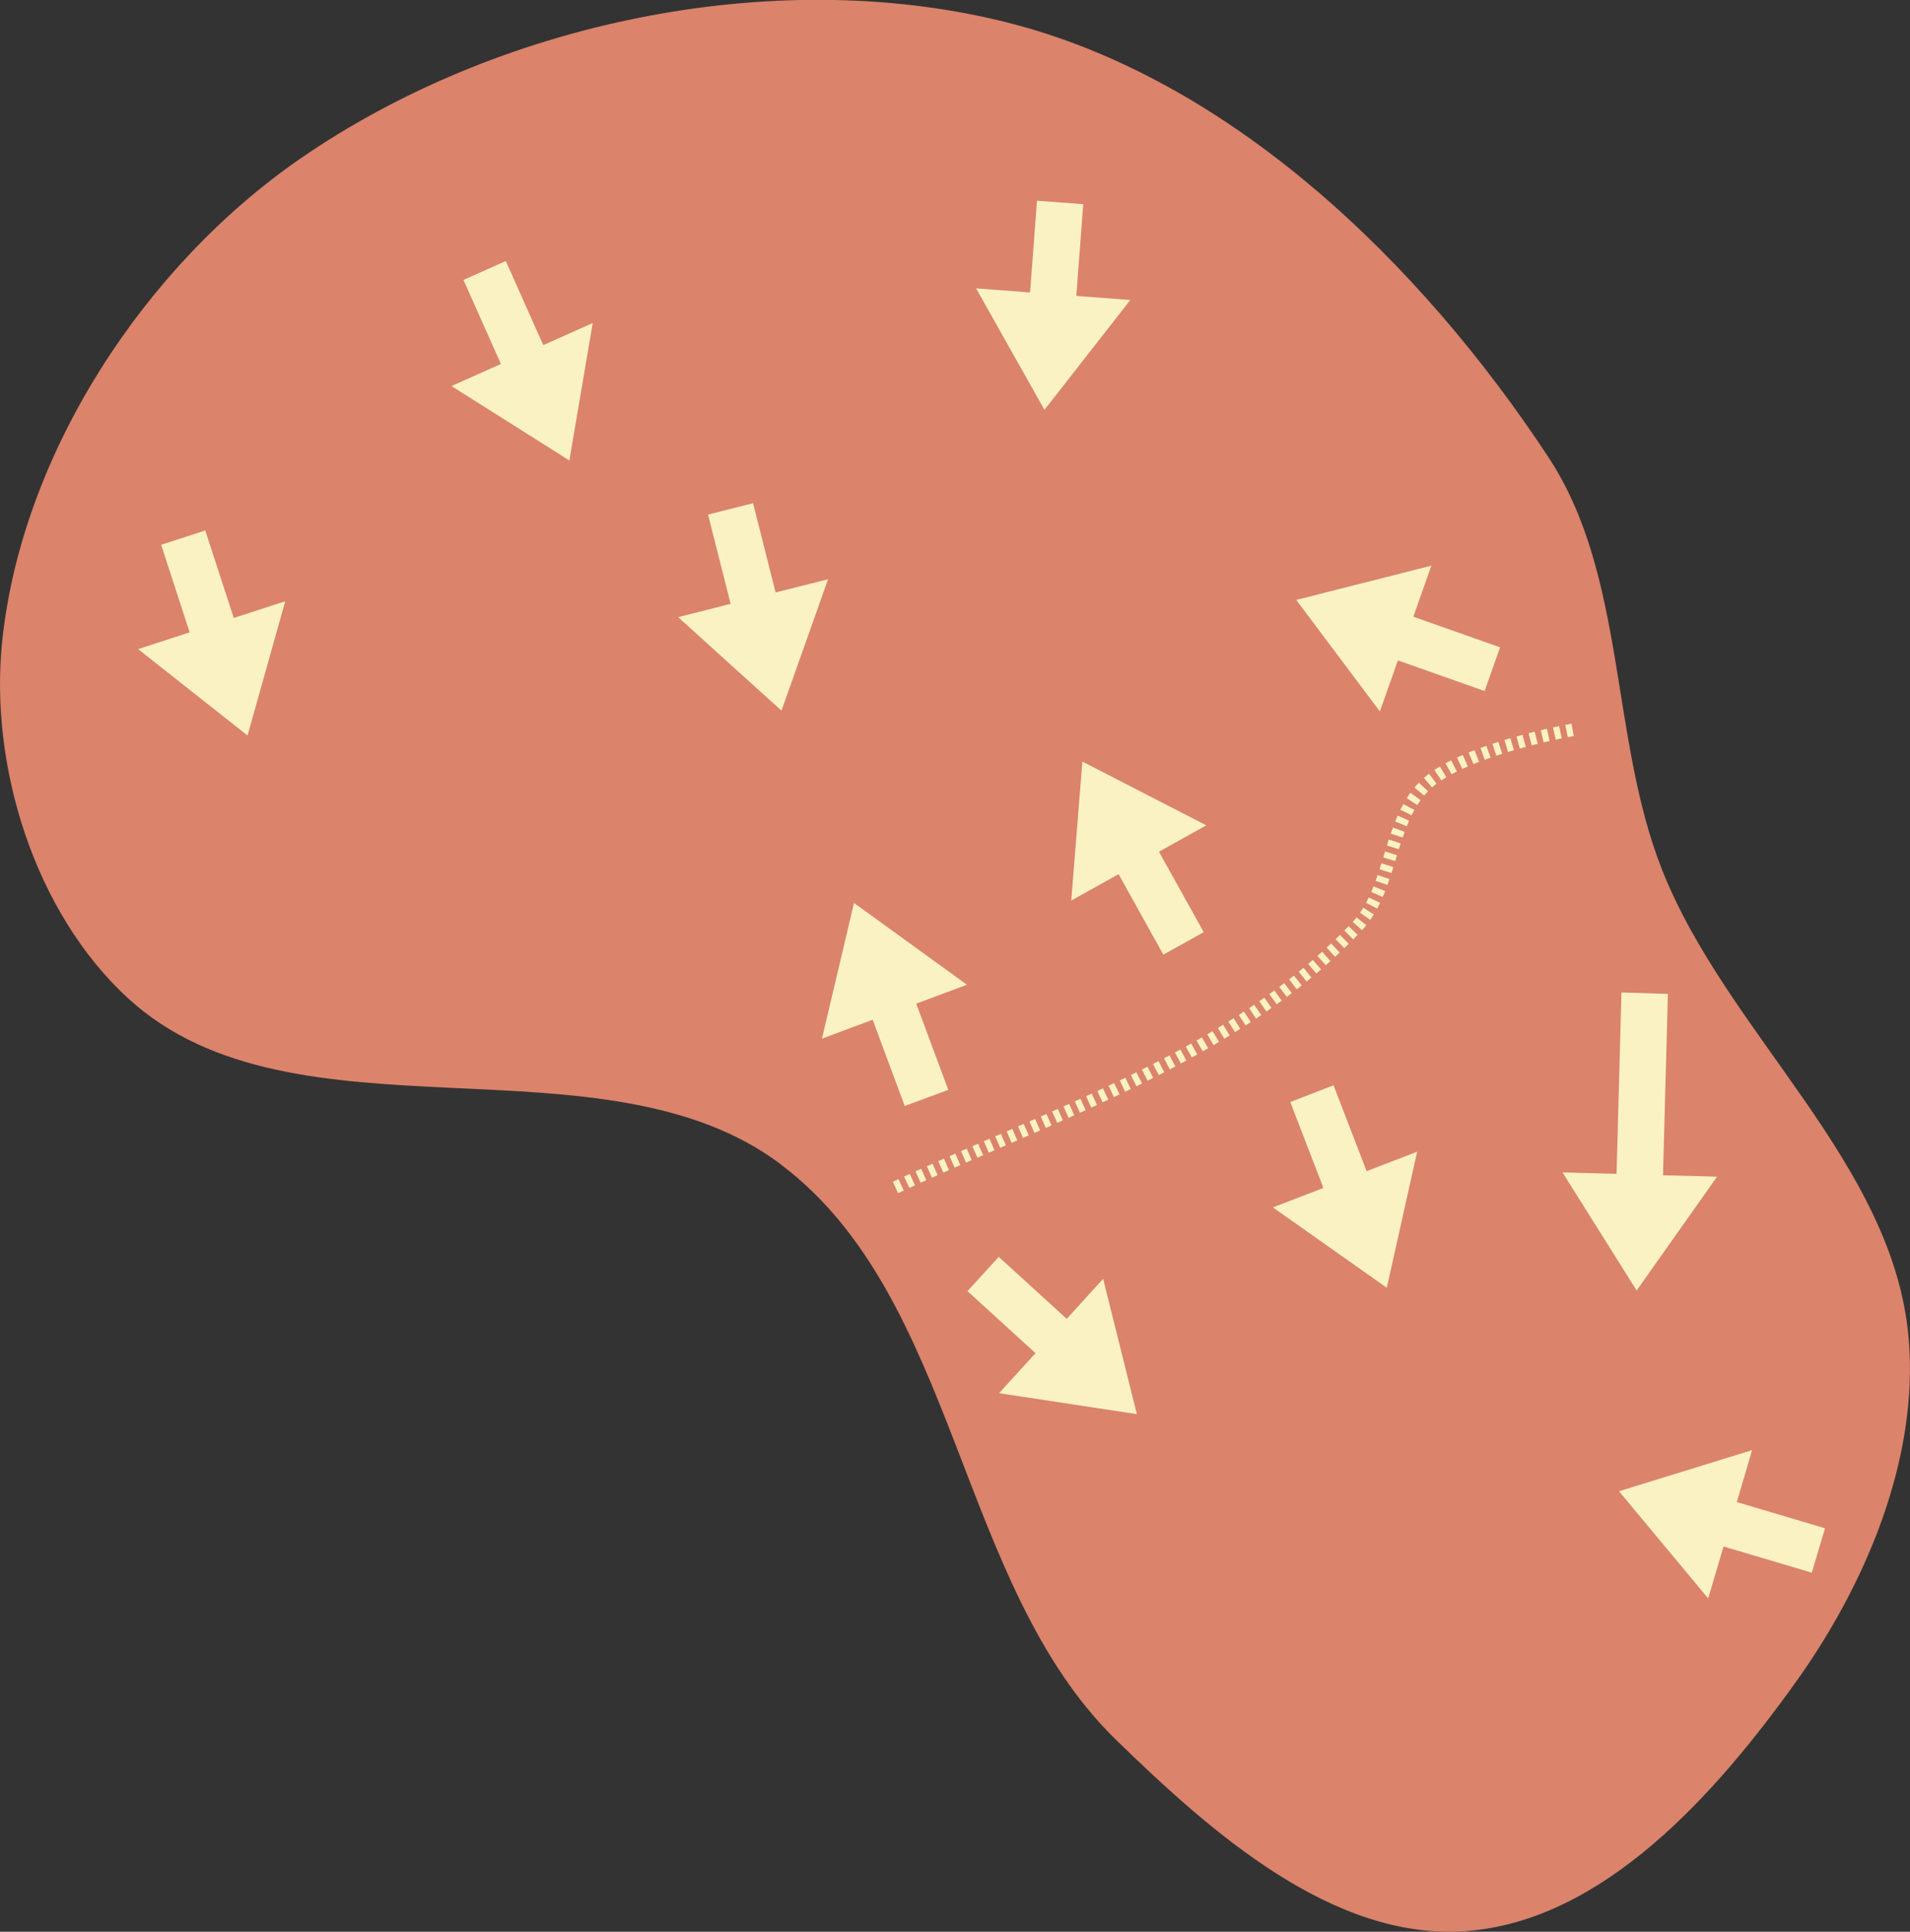
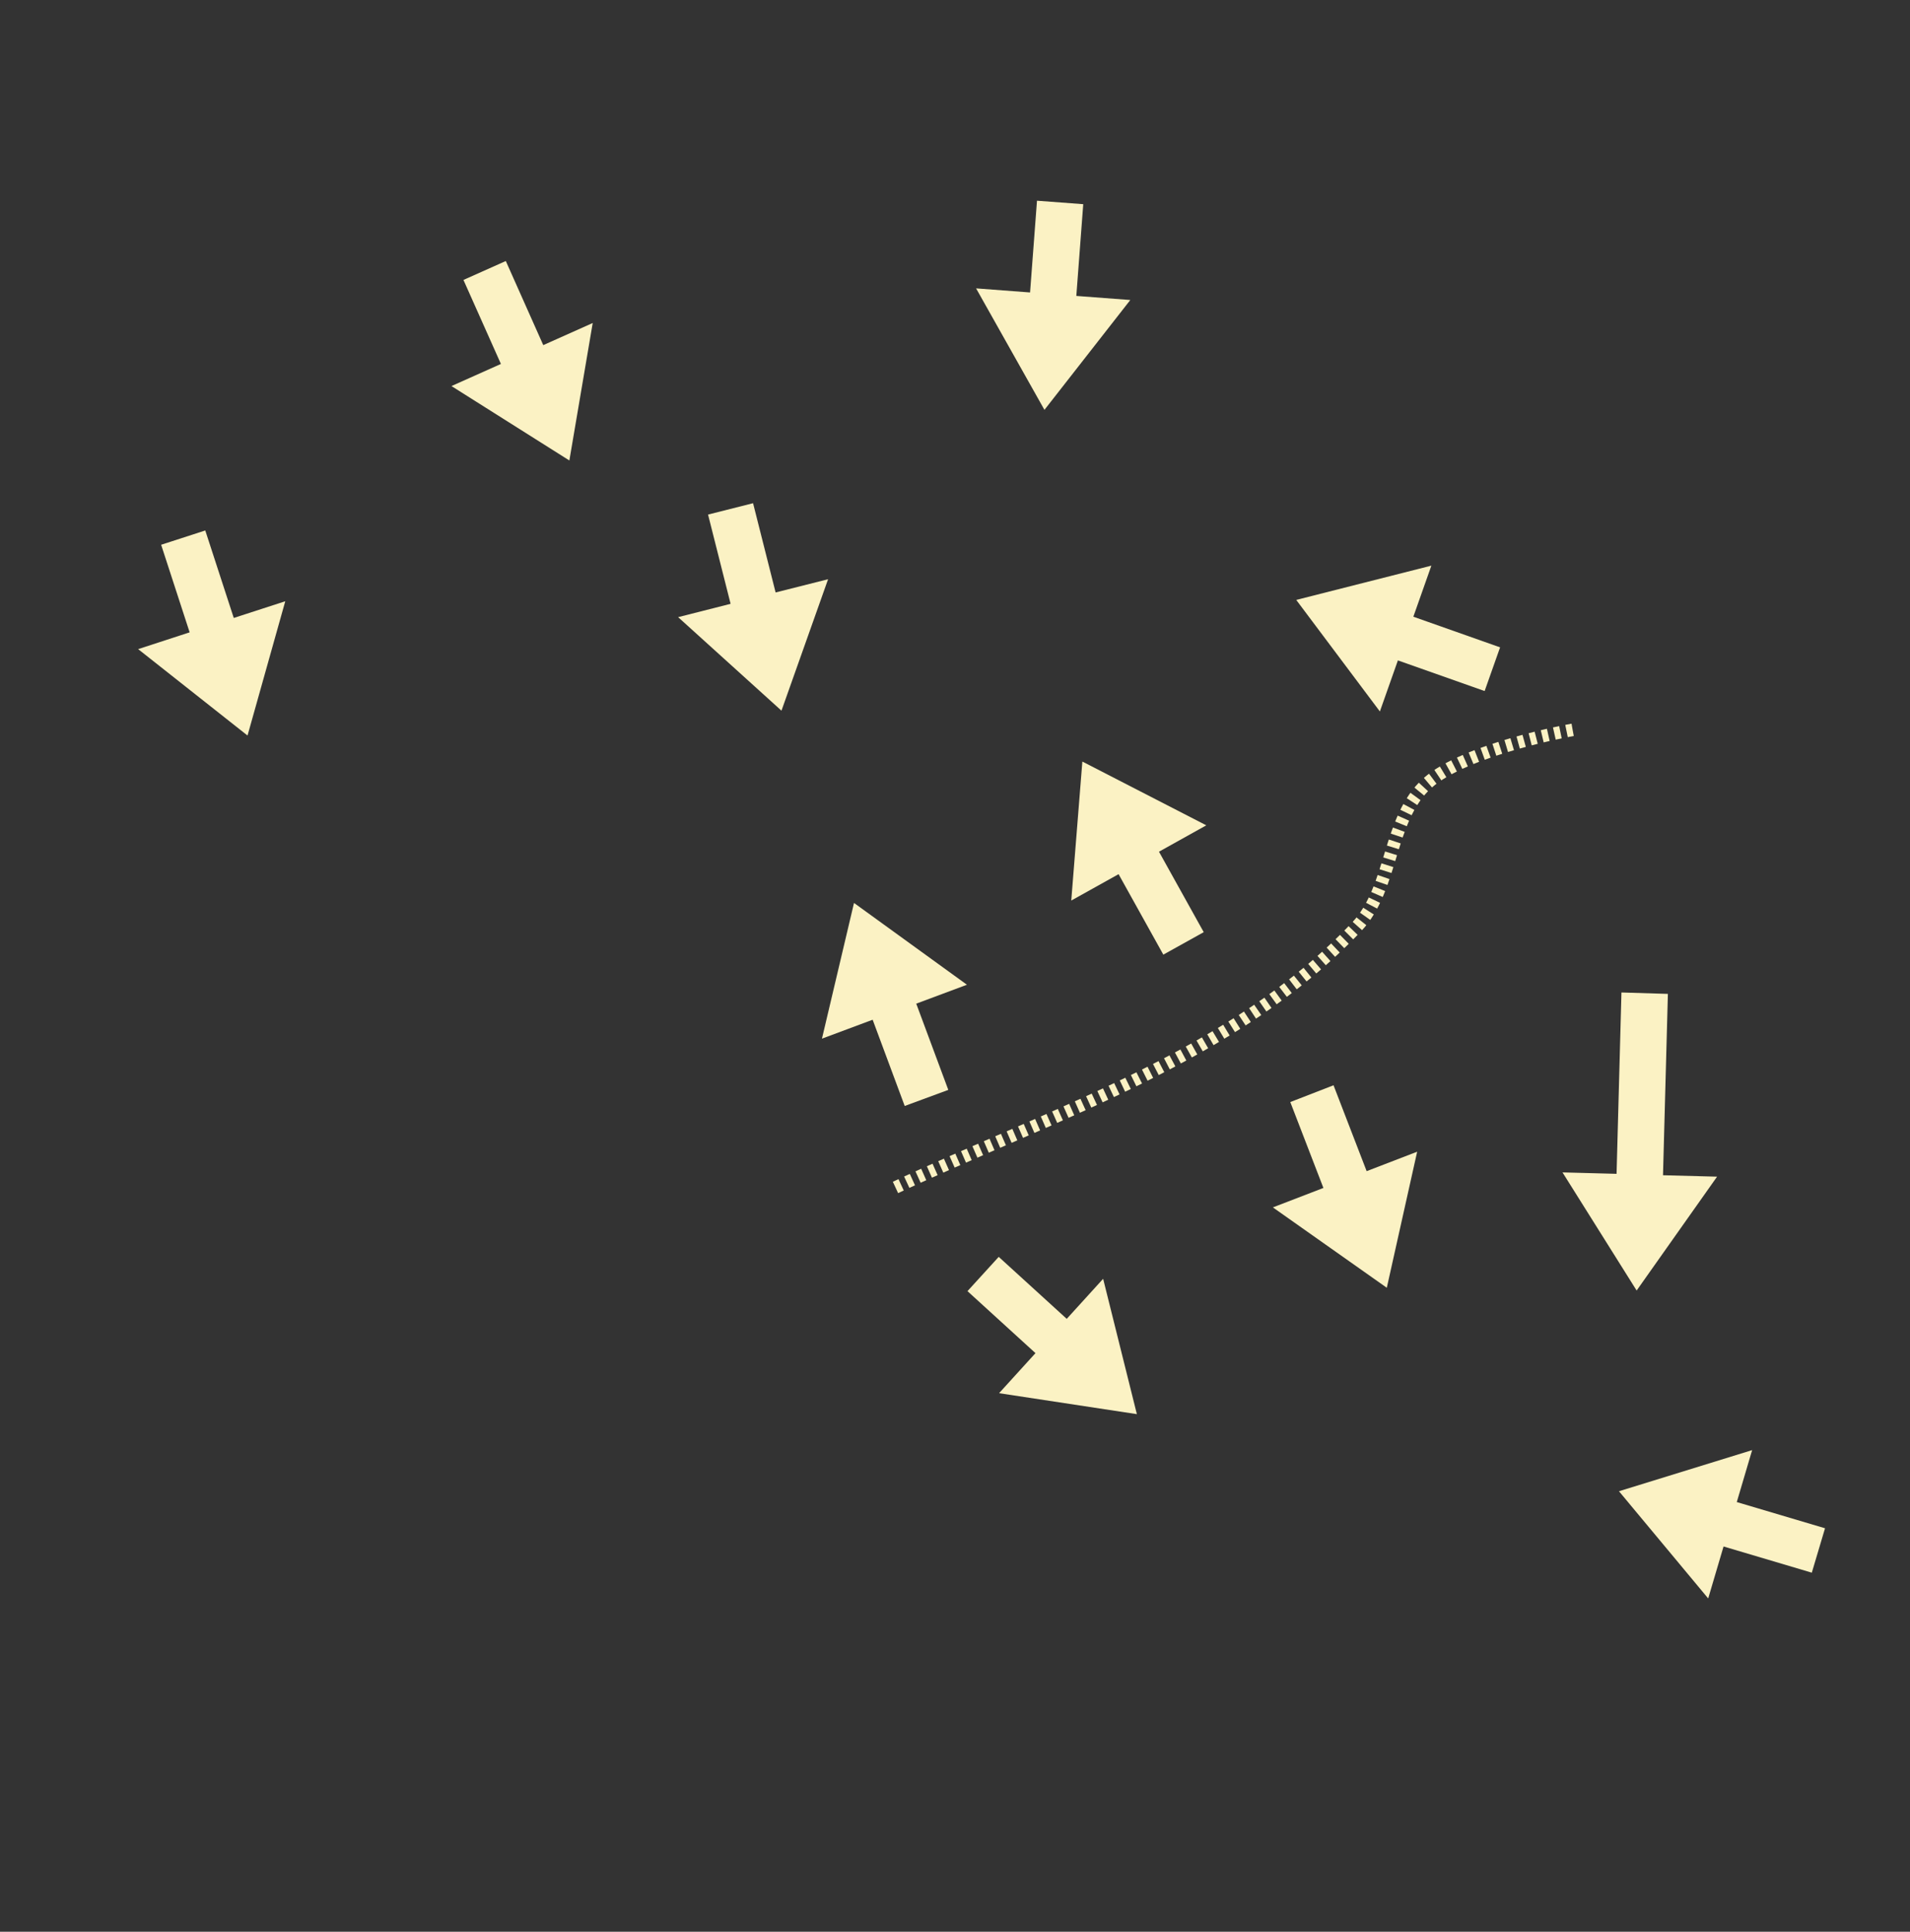
<svg xmlns="http://www.w3.org/2000/svg" xmlns:ns1="http://www.inkscape.org/namespaces/inkscape" xmlns:ns2="http://sodipodi.sourceforge.net/DTD/sodipodi-0.dtd" width="21.513mm" height="21.751mm" viewBox="0 0 21.513 21.751" version="1.1" id="svg5" xml:space="preserve" ns1:version="1.2.1 (9c6d41e4, 2022-07-14)" ns2:docname="1.svg">
  <rect x="0" y="0" width="21.513" height="21.751" fill="#333333" stroke="none" />
  <ns2:namedview id="namedview7" pagecolor="#9e9e9e" bordercolor="#666666" borderopacity="1.0" ns1:showpageshadow="2" ns1:pageopacity="0" ns1:pagecheckerboard="0" ns1:deskcolor="#d1d1d1" ns1:document-units="mm" showgrid="false" ns1:zoom="3.4737209" ns1:cx="51.817635" ns1:cy="18.567986" ns1:window-width="1302" ns1:window-height="707" ns1:window-x="89" ns1:window-y="25" ns1:window-maximized="0" ns1:current-layer="svg5" />
  <defs id="defs2">
    <marker style="overflow:visible" id="Arrow1Lstart" refX="0" refY="0" orient="auto" ns1:stockid="Arrow1Lstart" ns1:isstock="true">
      <path transform="matrix(0.8,0,0,0.8,10,0)" style="fill:#ef0000;fill-opacity:1;fill-rule:evenodd;stroke:#ef0000;stroke-width:1pt;stroke-opacity:1" d="M 0,0 5,-5 -12.5,0 5,5 Z" id="path1322" />
    </marker>
    <marker style="overflow:visible" id="DotL" refX="0" refY="0" orient="auto" ns1:stockid="DotL" ns1:isstock="true">
      <path transform="matrix(0.8,0,0,0.8,5.92,0.8)" style="fill:#ef0000;fill-opacity:1;fill-rule:evenodd;stroke:#ef0000;stroke-width:1pt;stroke-opacity:1" d="m -2.5,-1 c 0,2.76 -2.24,5 -5,5 -2.76,0 -5,-2.24 -5,-5 0,-2.76 2.24,-5 5,-5 2.76,0 5,2.24 5,5 z" id="path1383" />
    </marker>
    <linearGradient id="linearGradient1668">
      <stop style="stop-color:#000000;stop-opacity:1" offset="0" id="stop1664" />
      <stop id="stop1666" offset="1" style="stop-color:#ffffff;stop-opacity:0" />
    </linearGradient>
    <linearGradient id="linearGradient3710" ns1:swatch="solid">
      <stop style="stop-color:#878e76;stop-opacity:1;" offset="0" id="stop3708" />
    </linearGradient>
    <linearGradient id="linearGradient3177" ns1:swatch="solid">
      <stop style="stop-color:#000000;stop-opacity:1;" offset="0" id="stop3175" />
    </linearGradient>
    <linearGradient id="linearGradient3152">
      <stop style="stop-color:#878e76;stop-opacity:1" offset="0" id="stop3154" />
      <stop id="stop3178" offset="1" style="stop-color:#065143;stop-opacity:1" />
    </linearGradient>
    <ns1:perspective ns2:type="inkscape:persp3d" ns1:vp_x="0 : 245.50123 : 1" ns1:vp_y="0 : 999.99989 : 0" ns1:vp_z="744.09445 : 245.50123 : 1" ns1:persp3d-origin="372.04723 : 70.107522 : 1" id="perspective10" />
    <ns1:perspective id="perspective3304" ns1:persp3d-origin="372.04723 : 70.107522 : 1" ns1:vp_z="744.09445 : 245.50123 : 1" ns1:vp_y="0 : 999.99989 : 0" ns1:vp_x="0 : 245.50123 : 1" ns2:type="inkscape:persp3d" />
    <linearGradient id="linearGradient3152-8">
      <stop style="stop-color:#73d216;stop-opacity:1;" offset="0" id="stop3154-9" />
      <stop id="stop3178-2" offset="1" style="stop-color:#519f06;stop-opacity:1;" />
    </linearGradient>
    <ns1:perspective ns2:type="inkscape:persp3d" ns1:vp_x="0 : 245.50123 : 1" ns1:vp_y="0 : 999.99989 : 0" ns1:vp_z="744.09445 : 245.50123 : 1" ns1:persp3d-origin="372.04723 : 70.107522 : 1" id="perspective10-1" />
    <ns1:perspective id="perspective3304-8" ns1:persp3d-origin="372.04723 : 70.107522 : 1" ns1:vp_z="744.09445 : 245.50123 : 1" ns1:vp_y="0 : 999.99989 : 0" ns1:vp_x="0 : 245.50123 : 1" ns2:type="inkscape:persp3d" />
    <marker style="overflow:visible" id="Arrow1Lstart-5" refX="0" refY="0" orient="auto" ns1:stockid="Arrow1Lstart" ns1:isstock="true">
      <path transform="matrix(0.8,0,0,0.8,10,0)" style="fill:#ef0000;fill-opacity:1;fill-rule:evenodd;stroke:#ef0000;stroke-width:1pt;stroke-opacity:1" d="M 0,0 5,-5 -12.5,0 5,5 Z" id="path1322-2" />
    </marker>
    <marker style="overflow:visible" id="DotL-9" refX="0" refY="0" orient="auto" ns1:stockid="DotL" ns1:isstock="true">
-       <path transform="matrix(0.8,0,0,0.8,5.92,0.8)" style="fill:#ef0000;fill-opacity:1;fill-rule:evenodd;stroke:#ef0000;stroke-width:1pt;stroke-opacity:1" d="m -2.5,-1 c 0,2.76 -2.24,5 -5,5 -2.76,0 -5,-2.24 -5,-5 0,-2.76 2.24,-5 5,-5 2.76,0 5,2.24 5,5 z" id="path1383-0" />
-     </marker>
+       </marker>
    <ns1:perspective ns2:type="inkscape:persp3d" ns1:vp_x="0 : 234.0466 : 1" ns1:vp_y="0 : 999.99995 : 0" ns1:vp_z="744.09446 : 234.0466 : 1" ns1:persp3d-origin="372.04724 : 58.65288 : 1" id="perspective10-5" />
    <ns1:perspective id="perspective3304-4" ns1:persp3d-origin="372.04724 : 58.65288 : 1" ns1:vp_z="744.09446 : 234.0466 : 1" ns1:vp_y="0 : 999.99995 : 0" ns1:vp_x="0 : 234.0466 : 1" ns2:type="inkscape:persp3d" />
    <ns1:perspective ns2:type="inkscape:persp3d" ns1:vp_x="0 : 234.0466 : 1" ns1:vp_y="0 : 999.99995 : 0" ns1:vp_z="744.09446 : 234.0466 : 1" ns1:persp3d-origin="372.04724 : 58.65288 : 1" id="perspective10-1-1" />
    <ns1:perspective id="perspective3304-8-6" ns1:persp3d-origin="372.04724 : 58.65288 : 1" ns1:vp_z="744.09446 : 234.0466 : 1" ns1:vp_y="0 : 999.99995 : 0" ns1:vp_x="0 : 234.0466 : 1" ns2:type="inkscape:persp3d" />
  </defs>
  <g id="layer7" ns1:label="Green" style="display:inline" transform="translate(-109.529,310.897)" ns1:groupmode="layer" ns2:insensitive="true">
-     <path style="fill:#db836b;fill-opacity:1;stroke:none;stroke-width:0.41px;stroke-linecap:butt;stroke-linejoin:miter;stroke-opacity:1" d="m 118.329,-297.781 c 1.994,1.504 1.981,4.732 3.77,6.474 1.073,1.044 2.447,2.263 3.94,2.154 1.546,-0.113 2.811,-1.54 3.714,-2.8 0.79,-1.102 1.387,-2.511 1.275,-3.863 -0.164,-1.985 -2.047,-3.437 -2.779,-5.289 -0.591,-1.494 -0.397,-3.306 -1.282,-4.648 -1.44,-2.185 -3.592,-4.276 -6.133,-4.901 -2.613,-0.642 -5.709,0.015 -7.924,1.544 -1.746,1.205 -3.124,3.301 -3.354,5.41 -0.155,1.421 0.364,3.081 1.418,4.046 1.866,1.709 5.336,0.348 7.355,1.871 z" id="path503" ns2:nodetypes="aaaaaaaaaaaa" />
+     <path style="fill:#db836b;fill-opacity:1;stroke:none;stroke-width:0.41px;stroke-linecap:butt;stroke-linejoin:miter;stroke-opacity:1" d="m 118.329,-297.781 z" id="path503" ns2:nodetypes="aaaaaaaaaaaa" />
  </g>
  <g ns1:groupmode="layer" id="layer3" ns1:label="arrows" ns2:insensitive="true" transform="translate(-0.205,-0.206)">
    <path style="display:inline;fill:#fbf2c4;fill-opacity:1;stroke:none;stroke-width:0.034;stroke-linecap:butt;stroke-linejoin:miter;stroke-dasharray:none;stroke-opacity:1" d="m 10.886,12.478 -0.361,-0.971 0.571,-0.213 -1.272,-0.921 -0.361,1.528 0.571,-0.213 0.361,0.971 z" id="path1176" ns2:nodetypes="cccccccc" />
    <path style="display:inline;fill:#fbf2c4;fill-opacity:1;stroke:none;stroke-width:0.034;stroke-linecap:butt;stroke-linejoin:miter;stroke-dasharray:none;stroke-opacity:1" d="m 18.468,11.381 -0.055,2.042 -0.609,-0.016 0.835,1.33 0.906,-1.282 -0.609,-0.016 0.055,-2.042 z" id="path7271" ns2:nodetypes="cccccccc" />
    <path style="fill:none;stroke:#fbf2c4;stroke-width:0.141;stroke-linecap:butt;stroke-linejoin:miter;stroke-dasharray:0.07, 0.07;stroke-dashoffset:0;stroke-opacity:1" d="m 17.918,8.424 c 0,0 -1.205,0.212 -1.637,0.601 -0.446,0.401 -0.382,1.179 -0.794,1.615 -1.376,1.456 -3.42,2.104 -5.234,2.954" id="path3724" ns2:nodetypes="caac" />
    <path style="display:inline;fill:#fbf2c4;fill-opacity:1;stroke:none;stroke-width:0.034;stroke-linecap:butt;stroke-linejoin:miter;stroke-dasharray:none;stroke-opacity:1" d="m 13.763,10.702 -0.504,-0.906 0.533,-0.297 -1.396,-0.718 -0.125,1.565 0.533,-0.297 0.504,0.906 z" id="path62667" ns2:nodetypes="cccccccc" />
    <path style="display:inline;fill:#fbf2c4;fill-opacity:1;stroke:none;stroke-width:0.034;stroke-linecap:butt;stroke-linejoin:miter;stroke-dasharray:none;stroke-opacity:1" d="M 17.101,7.495 16.124,7.15 16.327,6.575 14.805,6.961 15.747,8.217 15.95,7.642 16.927,7.987 Z" id="path62669" ns2:nodetypes="cccccccc" />
    <path style="display:inline;fill:#fbf2c4;fill-opacity:1;stroke:none;stroke-width:0.034;stroke-linecap:butt;stroke-linejoin:miter;stroke-dasharray:none;stroke-opacity:1" d="m 20.761,17.414 -0.994,-0.295 0.173,-0.585 -1.5,0.463 1.005,1.207 0.173,-0.585 0.994,0.295 z" id="path62671" ns2:nodetypes="cccccccc" />
    <path style="display:inline;fill:#fbf2c4;fill-opacity:1;stroke:none;stroke-width:0.034;stroke-linecap:butt;stroke-linejoin:miter;stroke-dasharray:none;stroke-opacity:1" d="m 14.738,12.615 0.373,0.967 -0.569,0.219 1.283,0.905 0.342,-1.532 -0.569,0.219 -0.373,-0.967 z" id="path62673" ns2:nodetypes="cccccccc" />
    <path style="display:inline;fill:#fbf2c4;fill-opacity:1;stroke:none;stroke-width:0.034;stroke-linecap:butt;stroke-linejoin:miter;stroke-dasharray:none;stroke-opacity:1" d="m 11.102,14.744 0.766,0.698 -0.41,0.451 1.552,0.236 -0.38,-1.524 -0.41,0.451 -0.766,-0.698 z" id="path62675" ns2:nodetypes="cccccccc" />
    <path style="display:inline;fill:#fbf2c4;fill-opacity:1;stroke:none;stroke-width:0.034;stroke-linecap:butt;stroke-linejoin:miter;stroke-dasharray:none;stroke-opacity:1" d="M 5.425,3.358 5.847,4.304 5.29,4.553 6.618,5.391 6.881,3.843 6.324,4.092 5.902,3.145 Z" id="path62677" ns2:nodetypes="cccccccc" />
    <path style="display:inline;fill:#fbf2c4;fill-opacity:1;stroke:none;stroke-width:0.034;stroke-linecap:butt;stroke-linejoin:miter;stroke-dasharray:none;stroke-opacity:1" d="M 2.02,6.34 2.341,7.326 1.761,7.515 2.993,8.488 3.418,6.976 2.838,7.164 2.517,6.179 Z" id="path62679" ns2:nodetypes="cccccccc" />
    <path style="display:inline;fill:#fbf2c4;fill-opacity:1;stroke:none;stroke-width:0.034;stroke-linecap:butt;stroke-linejoin:miter;stroke-dasharray:none;stroke-opacity:1" d="m 11.885,2.466 -0.078,1.033 -0.608,-0.046 0.77,1.368 0.967,-1.237 -0.608,-0.046 0.078,-1.033 z" id="path62681" ns2:nodetypes="cccccccc" />
    <path style="display:inline;fill:#fbf2c4;fill-opacity:1;stroke:none;stroke-width:0.034;stroke-linecap:butt;stroke-linejoin:miter;stroke-dasharray:none;stroke-opacity:1" d="M 8.18,6 8.434,7.005 7.843,7.155 9.007,8.208 9.532,6.728 8.941,6.877 8.687,5.872 Z" id="path62708" ns2:nodetypes="cccccccc" />
  </g>
</svg>